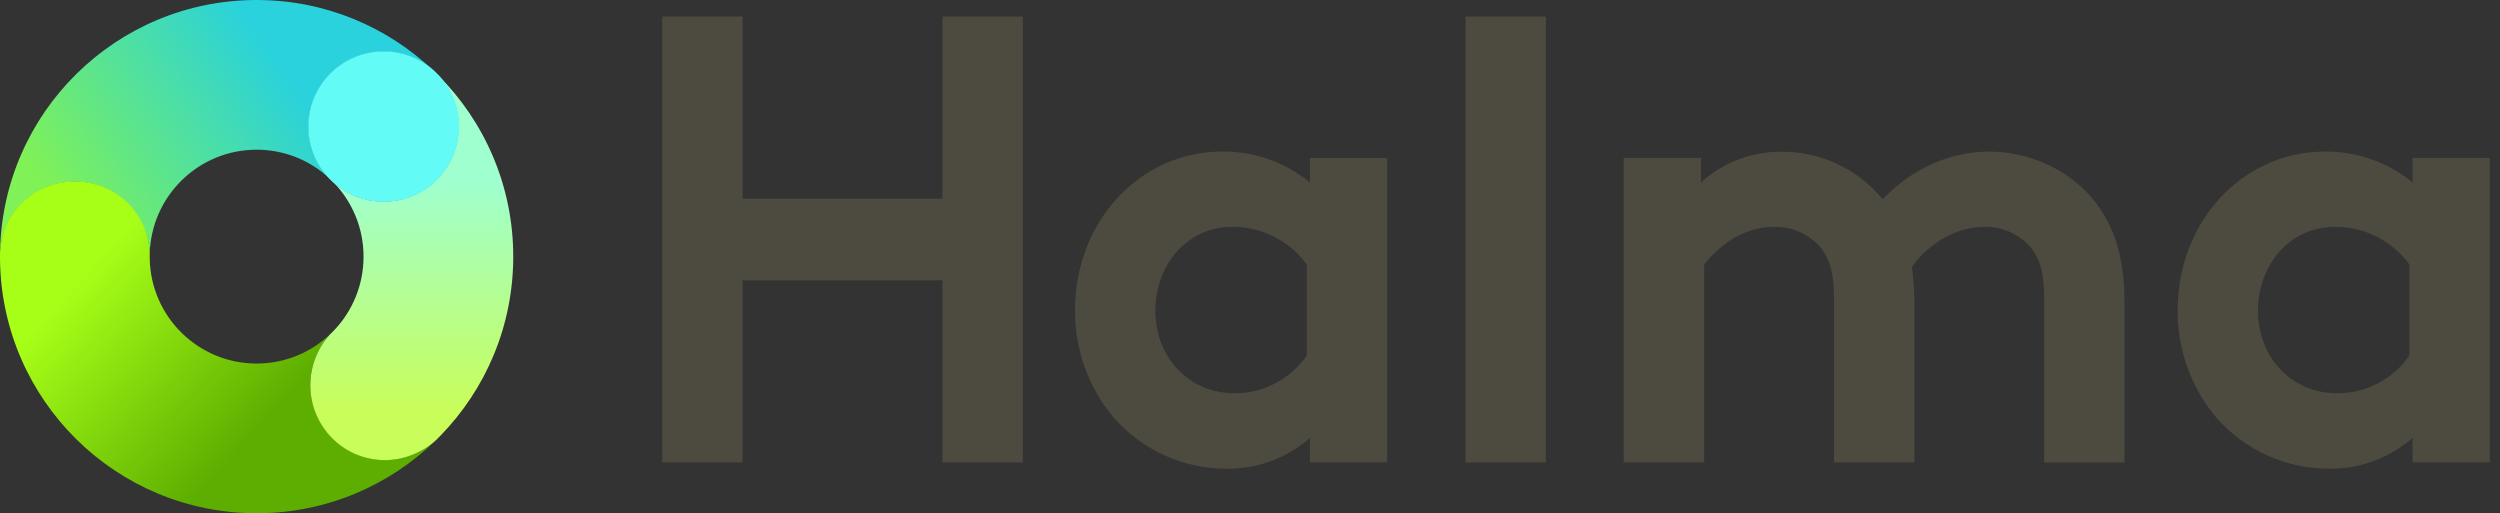
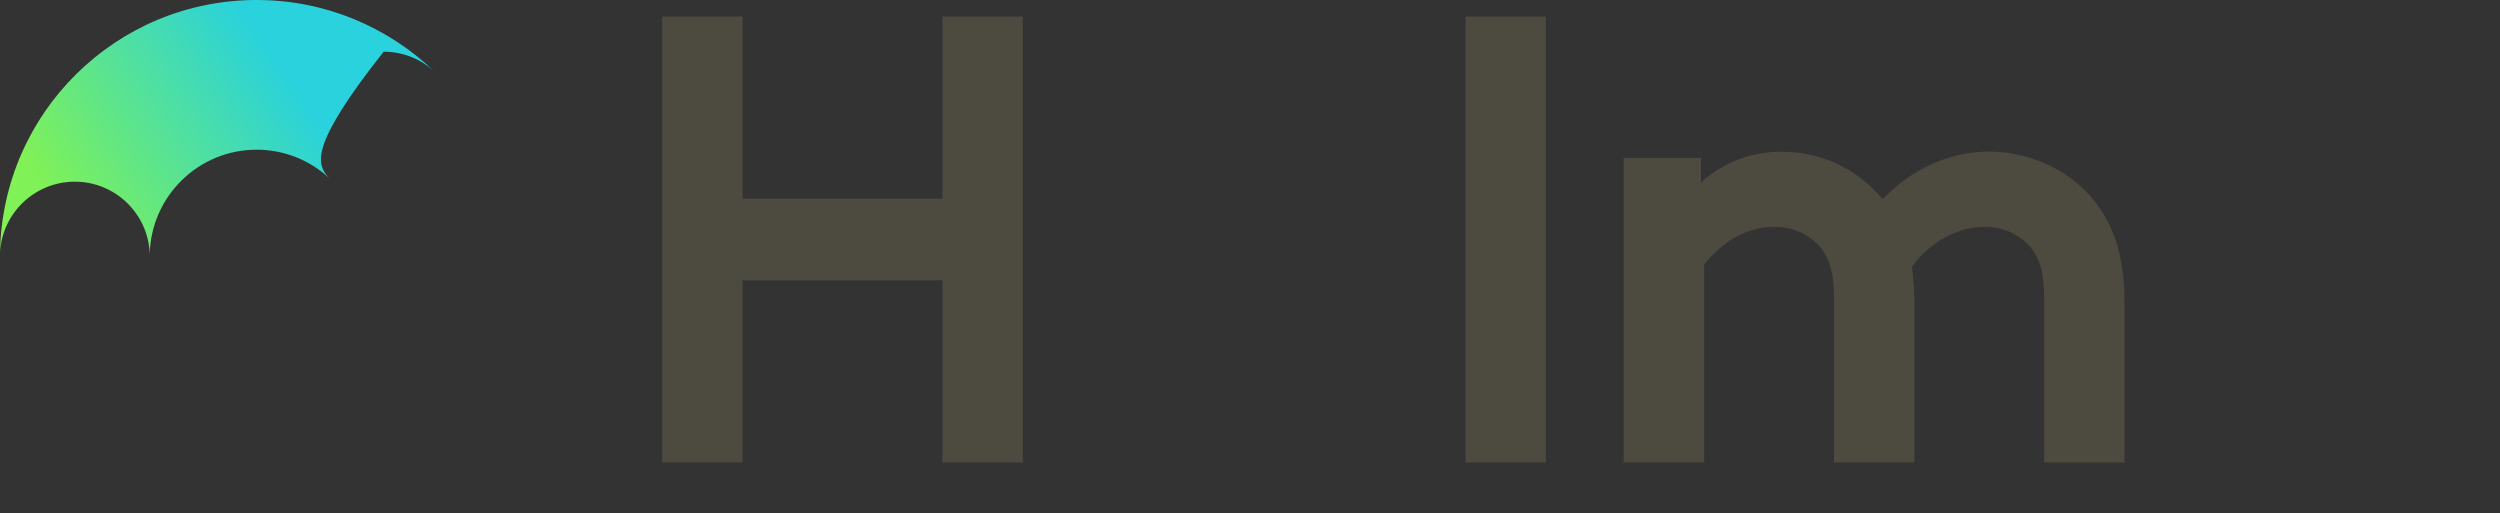
<svg xmlns="http://www.w3.org/2000/svg" width="151px" height="31px" viewBox="0 0 151 31">
  <rect x="0" y="0" width="151" height="31" fill="#333333" stroke="none" />
  <title>E458D598-21F9-4E9D-8A6E-A5B2348FC369</title>
  <desc>Created with sketchtool.</desc>
  <defs>
    <linearGradient x1="69.394%" y1="37.291%" x2="5.76%" y2="62.609%" id="linearGradient-1">
      <stop stop-color="#29D2DC" offset="0%" />
      <stop stop-color="#80F156" offset="100%" />
    </linearGradient>
    <linearGradient x1="16.323%" y1="32.38%" x2="64.929%" y2="66.37%" id="linearGradient-2">
      <stop stop-color="#A7FF18" offset="0%" />
      <stop stop-color="#5DAE00" offset="100%" />
    </linearGradient>
    <linearGradient x1="56.364%" y1="27.868%" x2="56.364%" y2="86.553%" id="linearGradient-3">
      <stop stop-color="#9FFFCE" offset="0%" />
      <stop stop-color="#C8FD5A" offset="100%" />
    </linearGradient>
  </defs>
  <g id="📤-Styleguide-to-Build" stroke="none" stroke-width="1" fill="none" fill-rule="evenodd">
    <g transform="translate(-555, -2837)" id="logo">
      <g transform="translate(555, 2837)">
        <g id="UI-Kit/Logos/circle">
          <g id="logo">
-             <path d="M0.002,15.246 C0.138,6.803 7.024,-1.13686838e-13 15.5,-1.13686838e-13 C19.646,-1.13686838e-13 23.411,1.628 26.193,4.279 C25.392,3.56 24.333,3.123 23.172,3.123 C20.672,3.123 18.646,5.149 18.646,7.649 C18.646,8.849 19.113,9.94 19.876,10.75 C18.725,9.69 17.188,9.042 15.5,9.042 C11.988,9.042 9.13,11.846 9.044,15.337 C8.958,12.913 6.966,10.974 4.521,10.974 C2.106,10.974 0.134,12.865 0.002,15.246" id="Fill-10" fill="url(#linearGradient-1)" />
-             <path d="M0.01,15.131 C0.149,12.803 2.116,10.956 4.523,10.956 C6.988,10.956 8.993,12.894 9.042,15.303 C9.043,15.314 9.043,15.326 9.044,15.337 C9.044,15.345 9.043,15.353 9.043,15.36 C9.043,15.372 9.043,15.383 9.043,15.394 C9.043,15.434 9.043,15.474 9.042,15.514 C9.042,15.564 9.042,15.613 9.044,15.663 C9.13,19.154 11.988,21.958 15.5,21.958 C17.218,21.958 18.779,21.288 19.936,20.194 C19.197,20.999 18.745,22.074 18.745,23.253 C18.745,25.753 20.772,27.779 23.271,27.779 C24.453,27.779 25.529,27.326 26.335,26.584 C23.54,29.316 19.717,31 15.5,31 C7.024,31 0.138,24.197 0.002,15.754 C0.001,15.669 -4.26325641e-14,15.585 -4.26325641e-14,15.5 C-4.26325641e-14,15.415 0.001,15.331 0.002,15.246 C0.004,15.208 0.007,15.169 0.01,15.131 Z" id="Combined-Shape" fill="url(#linearGradient-2)" />
-             <path d="M24.843,27.498 C24.346,27.688 23.808,27.791 23.245,27.791 C20.758,27.791 18.742,25.766 18.742,23.269 C18.742,22.855 18.797,22.454 18.901,22.073 C19.092,21.362 19.452,20.721 19.936,20.194 C19.961,20.17 19.985,20.147 20.01,20.123 C20.047,20.084 20.086,20.046 20.124,20.008 C20.151,19.981 20.178,19.953 20.204,19.925 C21.292,18.769 21.958,17.212 21.958,15.5 C21.958,13.758 21.269,12.177 20.147,11.015 C20.949,11.736 22.009,12.174 23.172,12.174 C25.671,12.174 27.698,10.148 27.698,7.649 C27.698,6.45 27.232,5.361 26.472,4.551 C29.27,7.356 31,11.226 31,15.5 C31,19.703 29.327,23.515 26.611,26.308 C26.52,26.401 26.428,26.493 26.335,26.584 C25.906,26.979 25.4,27.292 24.843,27.498 Z" id="Combined-Shape" fill="url(#linearGradient-3)" />
-             <path d="M18.621,7.647 C18.621,8.853 19.091,9.949 19.858,10.763 C19.952,10.849 20.043,10.938 20.131,11.03 C20.938,11.754 22.004,12.194 23.174,12.194 C25.689,12.194 27.728,10.158 27.728,7.647 C27.728,6.443 27.259,5.349 26.494,4.535 C26.402,4.443 26.308,4.352 26.214,4.261 C25.408,3.539 24.342,3.1 23.174,3.1 C20.659,3.1 18.621,5.136 18.621,7.647" id="Fill-13" fill="#63FBF5" />
+             <path d="M0.002,15.246 C0.138,6.803 7.024,-1.13686838e-13 15.5,-1.13686838e-13 C19.646,-1.13686838e-13 23.411,1.628 26.193,4.279 C25.392,3.56 24.333,3.123 23.172,3.123 C18.646,8.849 19.113,9.94 19.876,10.75 C18.725,9.69 17.188,9.042 15.5,9.042 C11.988,9.042 9.13,11.846 9.044,15.337 C8.958,12.913 6.966,10.974 4.521,10.974 C2.106,10.974 0.134,12.865 0.002,15.246" id="Fill-10" fill="url(#linearGradient-1)" />
          </g>
        </g>
        <g id="wording" transform="translate(40, 1)" fill="#4D4A40" fill-rule="nonzero">
          <rect id="Rectangle" x="48.519" y="0" width="4.854" height="26.931" />
          <polygon id="Path" points="16.924 0 16.924 11 4.854 11 4.854 0 -5.5067062e-14 0 -5.5067062e-14 26.931 4.854 26.931 4.854 15.931 16.924 15.931 16.924 26.931 21.776 26.931 21.776 0" />
          <g id="Group" transform="translate(24.78, 8.118)">
-             <path d="M14.152,6.857 C13.098,5.421 11.435,4.577 9.671,4.583 C6.834,4.583 5.004,6.971 5.004,9.627 C5.004,12.51 7.058,14.634 9.784,14.634 C11.521,14.645 13.153,13.791 14.152,12.349 L14.152,6.857 Z M19.007,18.806 L14.34,18.806 L14.34,17.333 C12.939,18.557 11.146,19.218 9.298,19.192 C6.687,19.199 4.199,18.066 2.466,16.082 C0.96,14.282 0.138,11.994 0.15,9.632 C0.15,4.21 4.108,0.036 9.037,0.036 C10.965,0.014 12.84,0.675 14.34,1.905 L14.34,0.425 L19.007,0.425 L19.007,18.806 Z" id="Shape" />
            <path d="M33.291,18.813 L33.291,0.417 L37.958,0.417 L37.958,1.905 C39.302,0.685 41.047,0.022 42.849,0.046 C45.199,0.036 47.43,1.089 48.938,2.92 C50.394,1.366 52.671,0.038 55.359,0.038 C57.861,0.038 60.251,1.181 61.706,2.996 C62.865,4.438 63.536,6.335 63.536,9.067 L63.536,18.813 L58.688,18.813 L58.688,8.876 C58.688,7.208 58.352,6.373 57.791,5.728 C57.083,4.973 56.093,4.558 55.067,4.585 C52.976,4.585 51.332,6.063 50.698,7.011 C50.79,7.691 50.84,8.375 50.846,9.061 L50.846,18.808 L45.994,18.808 L45.994,8.876 C45.994,7.208 45.656,6.373 45.097,5.728 C44.388,4.973 43.398,4.558 42.371,4.585 C40.309,4.585 38.824,5.987 38.153,6.859 L38.153,18.808 L33.291,18.813 Z" id="Path" />
-             <path d="M80.751,6.857 C79.696,5.421 78.033,4.577 76.269,4.583 C73.431,4.583 71.603,6.971 71.603,9.627 C71.603,12.51 73.656,14.634 76.382,14.634 C78.119,14.645 79.75,13.791 80.751,12.349 L80.751,6.857 Z M85.603,18.806 L80.936,18.806 L80.936,17.333 C79.536,18.557 77.743,19.218 75.896,19.192 C73.285,19.198 70.796,18.066 69.062,16.082 C67.558,14.282 66.738,11.995 66.75,9.634 C66.75,4.211 70.708,0.038 75.636,0.038 C77.562,0.013 79.437,0.67 80.938,1.897 L80.938,0.417 L85.605,0.417 L85.603,18.806 Z" id="Shape" />
          </g>
        </g>
      </g>
    </g>
  </g>
</svg>